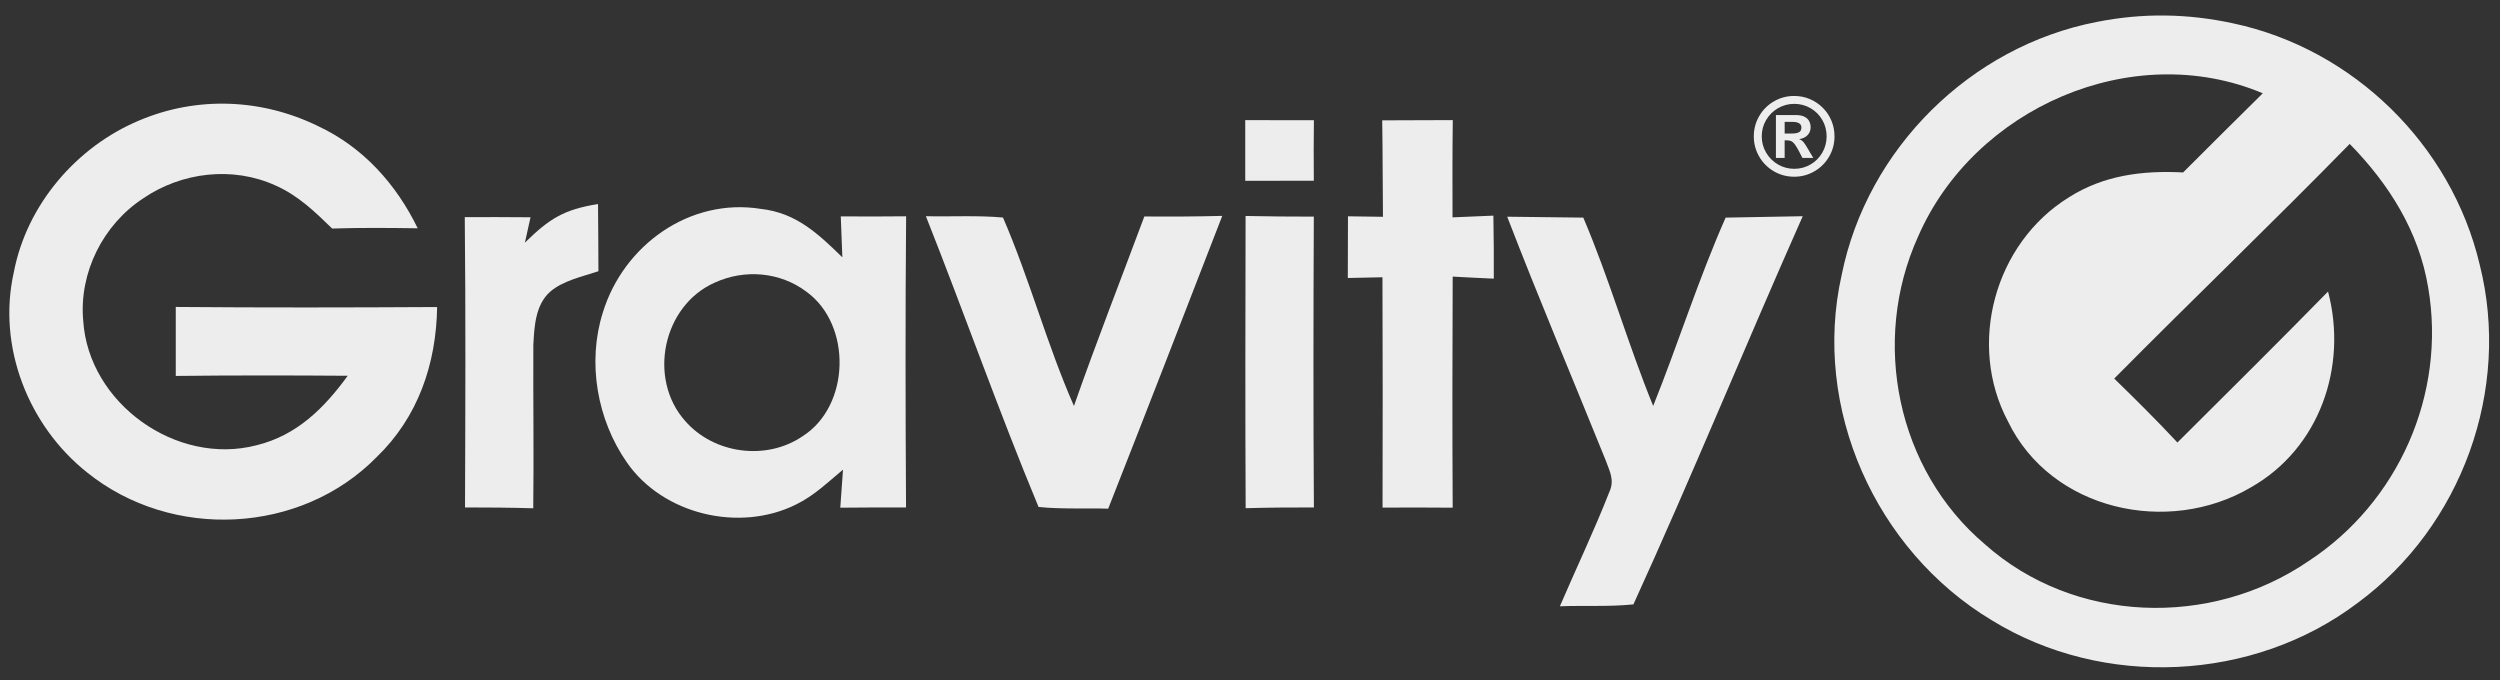
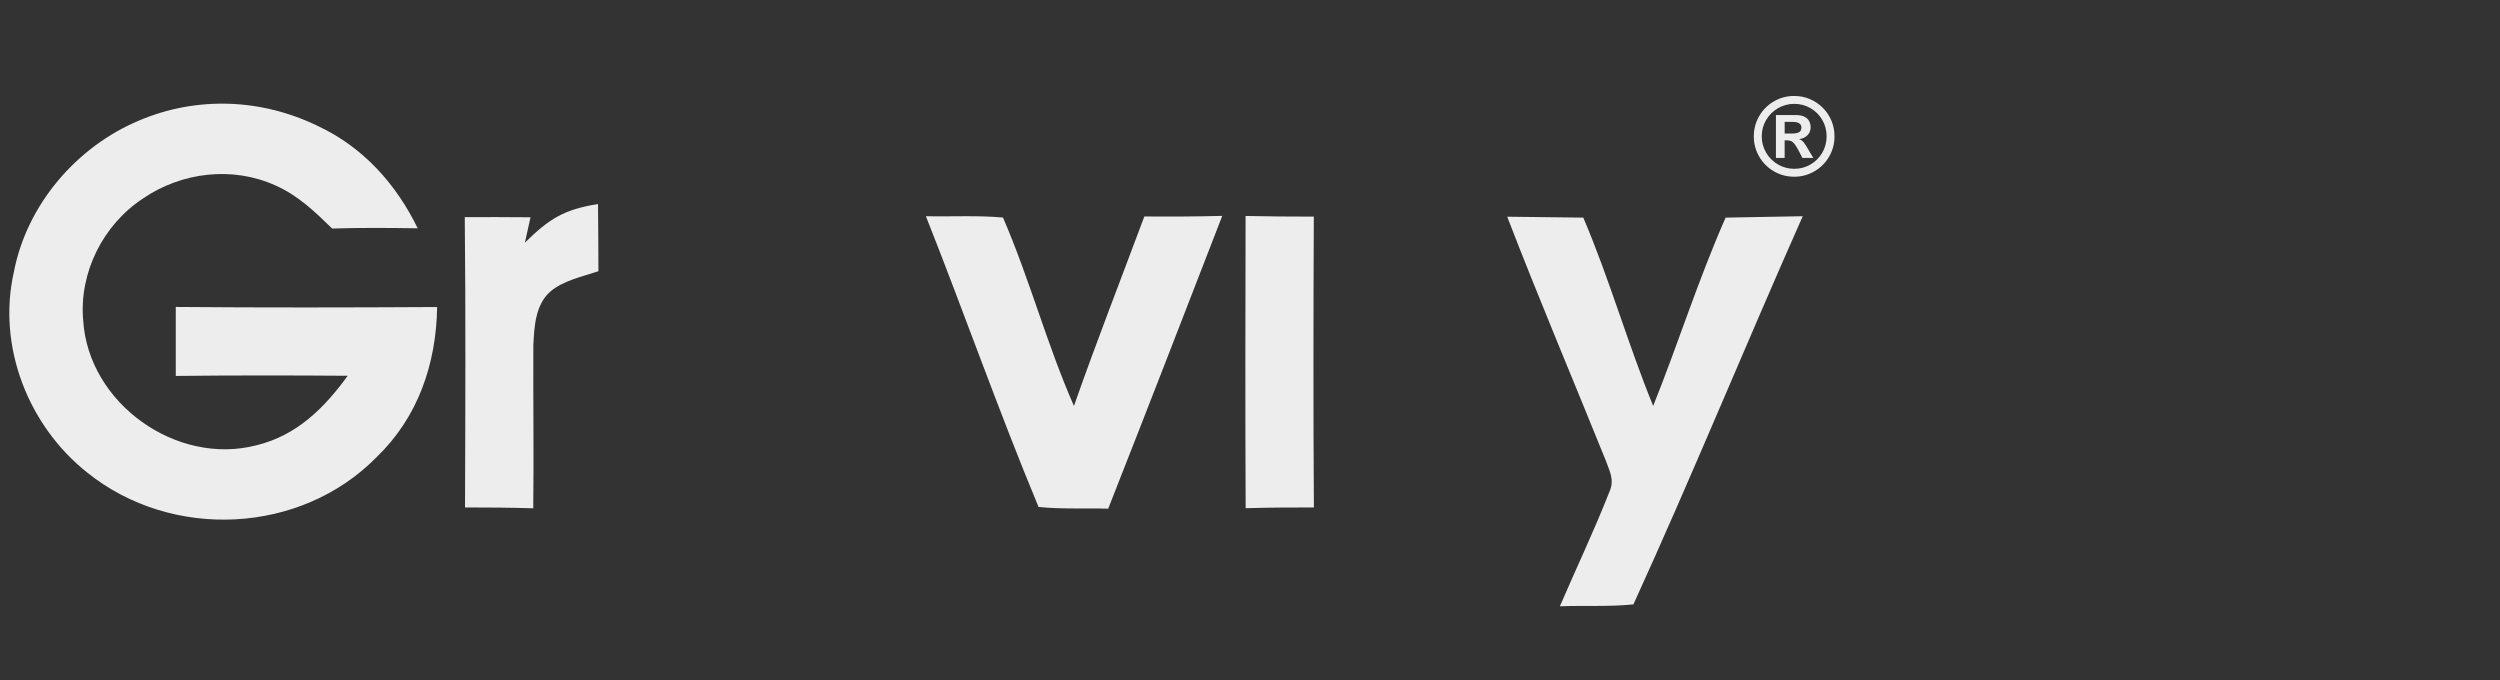
<svg xmlns="http://www.w3.org/2000/svg" version="1.1" id="Ebene_1" x="0px" y="0px" width="302.25px" height="82.25px" viewBox="6 38.25 302.25 82.25" enable-background="new 6 38.25 302.25 82.25" xml:space="preserve">
  <rect x="6" y="38.25" width="302.25" height="82.25" fill="#333333" stroke="none" />
  <g>
-     <path fill="#EDEDED" d="M305.79,70.22c-3.42-14.46-15.28-26.07-29.819-29.15c-5.5-1.19-10.931-1.27-16.461-0.17   c-15.279,2.95-27.77,15.32-30.85,30.58c-3.631,16.081,4.08,33.31,18.13,41.75c13.479,8.31,31.66,7.459,44.28-2.11   C303.609,101.88,309.62,85.359,305.79,70.22z M285.07,106.109c-11.82,8.07-28.301,7.551-39.1-2.06   c-10.641-9.01-13.801-24.55-8.08-37.18c6.729-15.51,25.859-23.99,41.68-17.34c-3.221,3.18-6.43,6.37-9.631,9.57   c-4.89-0.26-9.629,0.34-13.83,3.02c-8.949,5.54-12.31,17.74-7.34,27.09c5.211,10.75,19.36,13.86,29.351,7.97   c8.31-4.699,11.739-14.6,9.34-23.68c-6.01,6.14-12.12,12.18-18.21,18.25c-2.471-2.65-5.04-5.2-7.641-7.73   c9.431-9.52,19.101-18.799,28.471-28.37c4.76,4.86,8.359,10.57,9.49,17.38C301.77,85.9,295.96,99,285.07,106.109z" />
-   </g>
+     </g>
  <path fill="#EDEDED" d="M44.46,53.5c5.43,2.54,9.44,7,12.04,12.35c-3.45-0.05-6.89-0.08-10.34,0.03c-2.12-2.06-4.11-3.99-6.86-5.21  c-5.18-2.35-11.34-1.62-16,1.57c-4.85,3.18-7.76,8.98-7.24,14.78c0.64,9.99,11.27,17.589,20.96,15.06  c4.86-1.189,8.16-4.471,11.02-8.4c-6.93-0.05-13.86-0.06-20.79,0.021c0-2.78,0-5.56,0-8.34c10.53,0.09,21.07,0.07,31.6,0.01  c-0.11,6.88-2.3,13.319-7.33,18.159c-9.2,9.351-24.76,10.051-34.95,1.871c-7.15-5.65-10.92-15.26-8.9-24.23  c1.55-8.15,7.56-15.18,15.17-18.36C29.84,49.85,37.65,50.17,44.46,53.5z" />
-   <path fill="#EDEDED" d="M156.55,52.77c2.77,0.01,5.53,0.02,8.3,0.01c-0.03,2.44-0.03,4.88-0.01,7.32c-2.76,0-5.52,0-8.29,0.01  C156.56,57.66,156.56,55.22,156.55,52.77z" />
-   <path fill="#EDEDED" d="M173.11,52.8c2.84-0.01,5.69-0.02,8.531-0.03c-0.051,3.92-0.041,7.84-0.031,11.76  c1.65-0.07,3.301-0.14,4.94-0.21c0.05,2.54,0.06,5.08,0.05,7.62c-1.66-0.07-3.31-0.16-4.97-0.25c-0.04,9.31-0.05,18.63,0,27.94  c-2.83-0.03-5.65-0.021-8.48-0.01c0.02-9.28,0.03-18.56-0.01-27.85c-1.4,0.03-2.8,0.06-4.19,0.09c0-2.48,0.01-4.97,0.02-7.46  c1.41,0.02,2.82,0.04,4.23,0.06C173.16,60.57,173.17,56.68,173.11,52.8z" />
  <path fill="#EDEDED" d="M78.3,62.92c0.03,2.71,0.04,5.41,0.05,8.12c-1.91,0.64-4.31,1.14-5.85,2.49c-1.77,1.58-1.91,4.22-2.02,6.44  c-0.03,6.58,0.07,13.15-0.01,19.73c-2.75-0.08-5.5-0.101-8.25-0.101c0.04-11.699,0.09-23.41-0.03-35.1c2.65-0.01,5.3,0,7.95,0.02  l-0.68,3.07C72.37,64.73,74.15,63.57,78.3,62.92z" />
  <path fill="#EDEDED" d="M117.94,64.39c3.1,0.07,6.24-0.12,9.32,0.16c3.22,7.43,5.31,15.35,8.58,22.78  c2.69-7.69,5.67-15.28,8.51-22.91c3.14,0.03,6.28,0.01,9.42-0.07c-4.57,11.81-9.15,23.621-13.79,35.4  c-2.79-0.09-5.64,0.08-8.42-0.21C126.75,87.98,122.56,76.04,117.94,64.39z" />
  <path fill="#EDEDED" d="M188.221,64.45c9.199,0.11,0,0,9.199,0.11c3.17,7.43,5.391,15.28,8.45,22.77  c3.021-7.53,5.479-15.36,8.76-22.77c9.32-0.17,0,0,9.32-0.17c-6.89,15.52-13.431,31.52-20.47,46.93  c-2.94,0.3-5.931,0.119-8.891,0.229c1.98-4.61,4.15-9.149,5.98-13.819c0.66-1.451,0.039-2.49-0.45-3.851  C196.16,84.08,192.02,74.31,188.221,64.45z" />
  <path fill="#EDEDED" d="M156.59,64.36c2.75,0.06,5.5,0.08,8.25,0.08c-0.05,11.72-0.07,23.451,0.01,35.16c-2.75,0-5.5,0.01-8.25,0.09  C156.54,87.91,156.57,76.13,156.59,64.36z" />
  <g>
-     <path fill="#EDEDED" d="M115.55,64.4c-2.63,0.03-5.27,0.03-7.9,0.01c0.06,1.65,0.13,3.3,0.19,4.95c-2.9-2.83-5.57-5.37-9.82-5.85   c-8.62-1.4-16.63,4.38-19.13,12.5c-1.92,6.051-0.71,12.971,2.9,18.15c4.38,6.311,13.61,8.48,20.44,5.09   c2.18-1.061,3.84-2.68,5.69-4.221c-0.11,1.531-0.23,3.07-0.33,4.601c2.65-0.03,5.3-0.03,7.95-0.03   C115.47,87.87,115.45,76.13,115.55,64.4z M103.02,91c-4.39,2.98-10.7,2.13-14.18-1.85c-4.56-5.121-2.71-13.95,3.57-16.73   c3.61-1.66,7.91-1.3,11.09,1.1C109.02,77.52,108.81,87.33,103.02,91z" />
-   </g>
-   <path fill="#EDEDED" d="M1101.066,5.489c1.99,0,3.869,0.369,5.639,1.112c1.766,0.739,3.324,1.792,4.684,3.14  c1.352,1.346,2.389,2.904,3.129,4.677c0.742,1.767,1.107,3.656,1.107,5.642c0,2.64-0.645,5.069-1.939,7.307  c-1.301,2.24-3.07,4.014-5.312,5.31c-2.234,1.296-4.672,1.953-7.307,1.953c-2.646,0-5.076-0.656-7.316-1.953  c-2.232-1.299-4.006-3.069-5.299-5.31c-1.303-2.237-1.951-4.667-1.951-7.307c0-2.639,0.648-5.079,1.951-7.309  c1.293-2.245,3.066-4.013,5.299-5.307C1095.99,6.134,1098.42,5.489,1101.066,5.489z M1101.105,8.338  c-2.115,0-4.076,0.526-5.881,1.574c-1.797,1.045-3.223,2.465-4.285,4.271c-1.043,1.799-1.568,3.754-1.568,5.877  c0,2.119,0.525,4.073,1.584,5.891c1.061,1.799,2.49,3.221,4.289,4.263c1.801,1.04,3.756,1.563,5.861,1.563  c2.145,0,4.096-0.534,5.887-1.577c1.785-1.047,3.193-2.468,4.23-4.262c1.045-1.805,1.557-3.759,1.557-5.878  c0-2.136-0.512-4.099-1.557-5.903c-1.037-1.794-2.453-3.22-4.24-4.254C1105.199,8.862,1103.221,8.338,1101.105,8.338z   M1097.637,27.854h-3.15v-15.46h7.311c1.152,0,2.109,0.185,2.881,0.544c0.77,0.361,1.359,0.875,1.748,1.537  c0.393,0.667,0.586,1.442,0.586,2.318c0,1.084-0.357,2.027-1.094,2.816c-0.742,0.791-1.756,1.28-3.064,1.455  c0.67,0.254,1.207,0.632,1.619,1.13c0.416,0.505,0.969,1.343,1.645,2.541l1.844,3.119h-3.908l-1.283-2.487  c-0.586-1.117-1.107-1.946-1.516-2.483c-0.418-0.542-0.836-0.905-1.26-1.099c-0.416-0.189-0.934-0.283-1.541-0.283h-0.816V27.854z   M1097.637,14.846v4.2h2.537c1.135,0,2.01-0.148,2.596-0.441c0.6-0.304,0.904-0.895,0.904-1.784c0-0.612-0.271-1.089-0.779-1.447  c-0.529-0.354-1.324-0.528-2.422-0.528H1097.637z" />
+     </g>
  <path fill="#EDEDED" d="M222.914,49.851c0.667,0,1.296,0.124,1.89,0.373c0.592,0.248,1.113,0.601,1.568,1.052  c0.453,0.451,0.801,0.974,1.049,1.567c0.248,0.592,0.371,1.225,0.371,1.891c0,0.885-0.217,1.698-0.65,2.448  c-0.436,0.75-1.028,1.345-1.779,1.779c-0.749,0.435-1.565,0.654-2.448,0.654c-0.888,0-1.701-0.22-2.452-0.654  c-0.748-0.436-1.342-1.029-1.775-1.779c-0.436-0.75-0.653-1.563-0.653-2.448s0.218-1.702,0.653-2.449  c0.434-0.752,1.027-1.345,1.775-1.778C221.213,50.068,222.026,49.851,222.914,49.851z M222.927,50.806  c-0.709,0-1.365,0.177-1.971,0.527c-0.602,0.351-1.079,0.826-1.436,1.431c-0.35,0.604-0.525,1.258-0.525,1.97  c0,0.71,0.176,1.364,0.531,1.974c0.354,0.603,0.834,1.079,1.437,1.429c0.603,0.348,1.259,0.523,1.964,0.523  c0.719,0,1.373-0.179,1.973-0.528c0.598-0.351,1.07-0.827,1.417-1.428c0.351-0.605,0.522-1.26,0.522-1.97  c0-0.716-0.172-1.373-0.522-1.979c-0.347-0.601-0.821-1.079-1.421-1.425C224.298,50.982,223.636,50.806,222.927,50.806z   M221.765,57.345h-1.056v-5.181h2.45c0.385,0,0.706,0.062,0.965,0.183c0.258,0.121,0.455,0.293,0.586,0.516s0.195,0.482,0.195,0.776  c0,0.363-0.119,0.68-0.366,0.943c-0.248,0.266-0.589,0.429-1.026,0.487c0.225,0.085,0.404,0.212,0.543,0.379  c0.139,0.17,0.324,0.45,0.551,0.852l0.617,1.045h-1.309l-0.431-0.833c-0.196-0.374-0.371-0.652-0.508-0.832  c-0.14-0.182-0.28-0.304-0.423-0.368c-0.139-0.063-0.312-0.095-0.516-0.095h-0.273V57.345z M221.765,52.987v1.407h0.85  c0.381,0,0.674-0.05,0.87-0.147c0.2-0.102,0.304-0.3,0.304-0.598c0-0.205-0.092-0.365-0.262-0.485  c-0.178-0.118-0.443-0.177-0.812-0.177H221.765z" />
</svg>